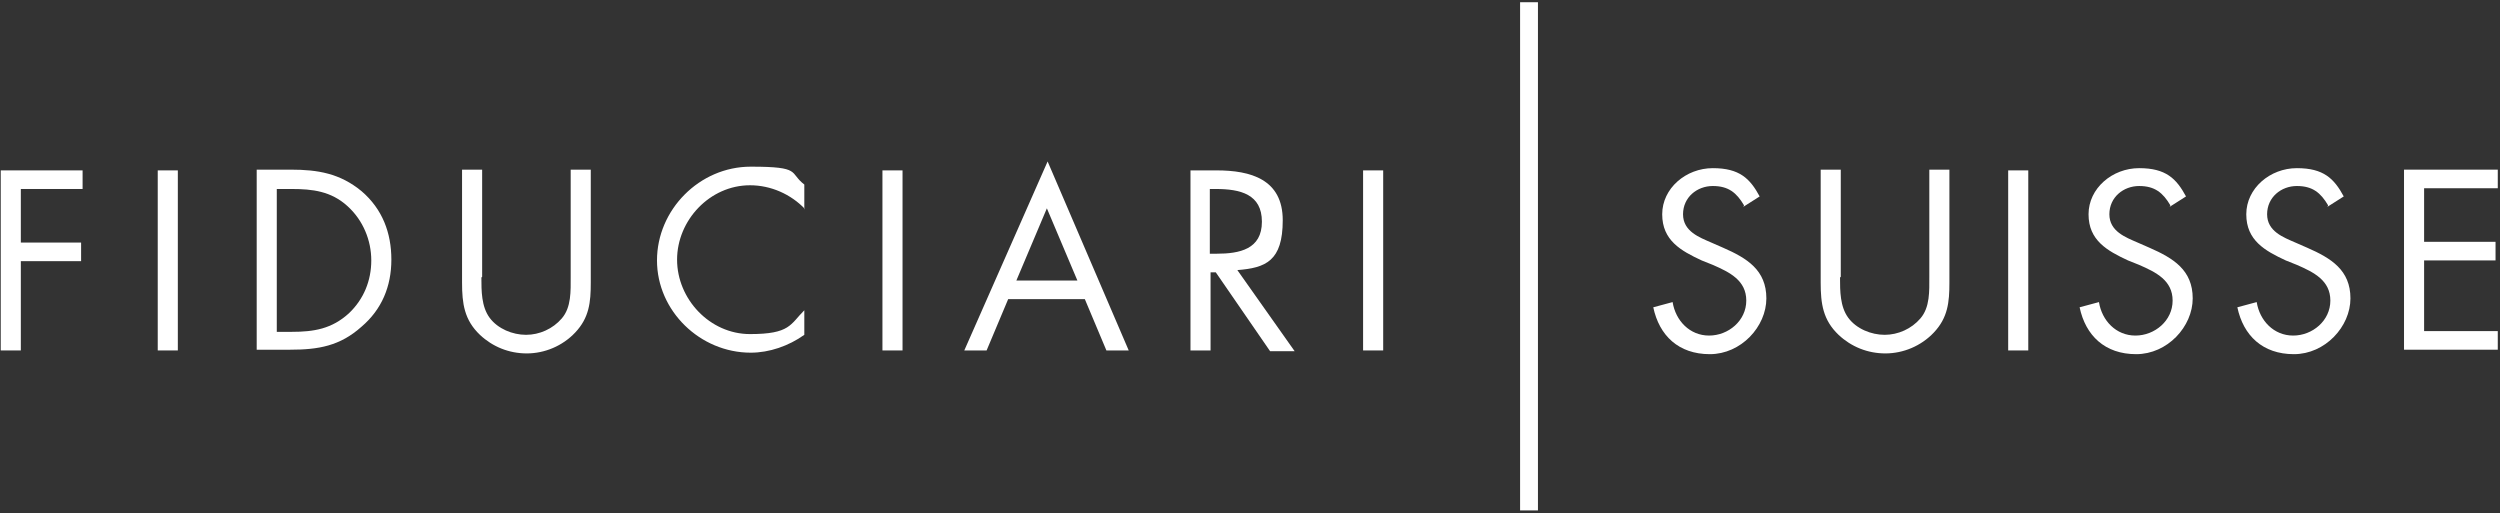
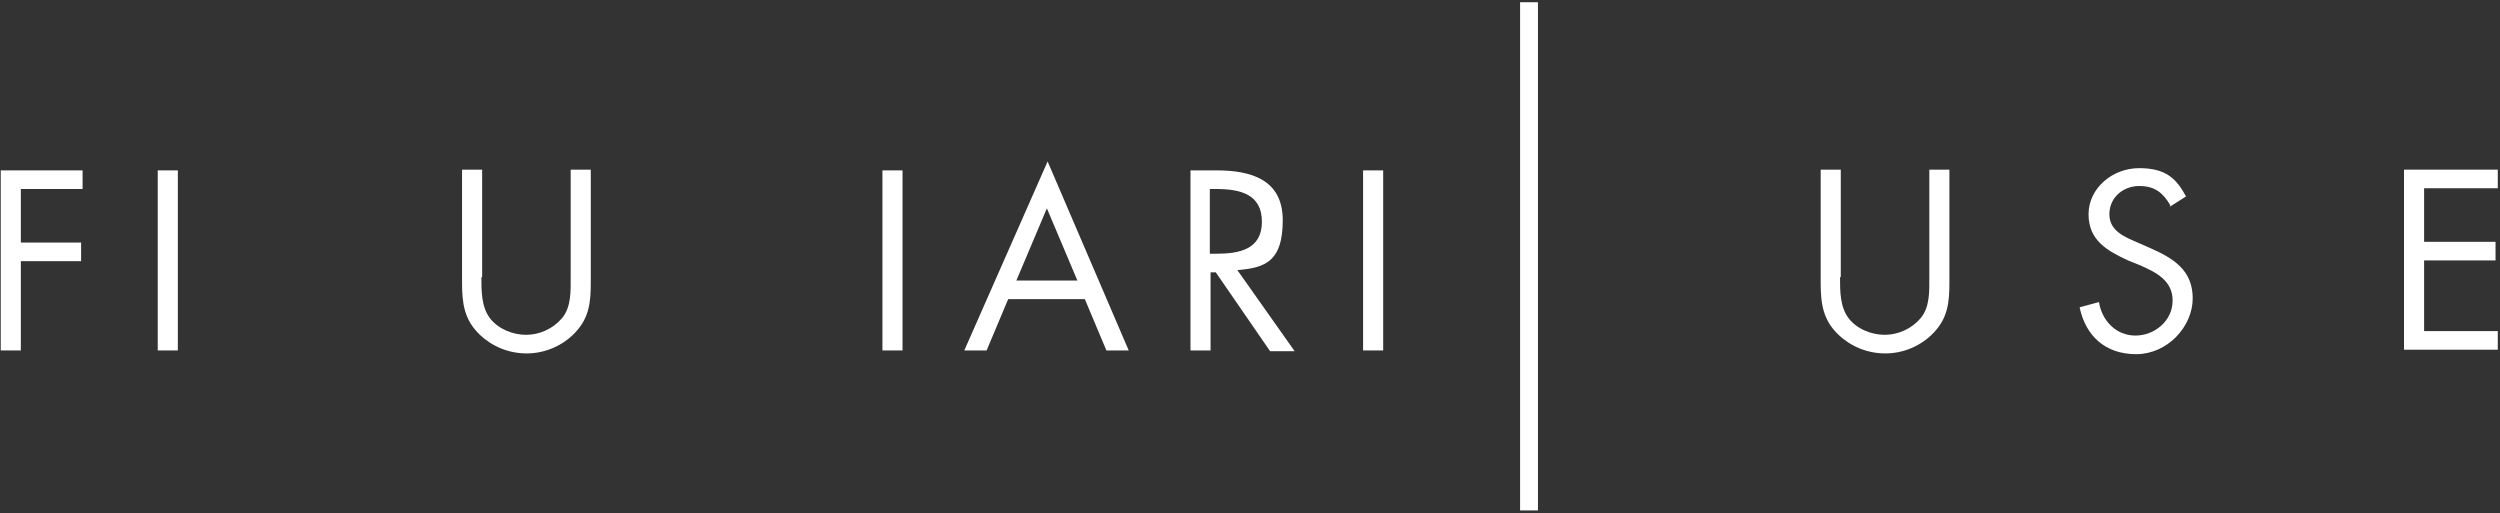
<svg xmlns="http://www.w3.org/2000/svg" width="336" height="69" viewBox="0 0 336 69" fill="none">
  <rect x="0" y="0" width="336" height="69" fill="#333333" stroke="none" />
  <g clip-path="url(#clip0_2_40)">
    <path d="M2.8 25.4V32.6H10.9V35.1H2.8V47.1H0.1V22.9H11.1V25.4H2.8Z" fill="white" />
    <path d="M23.9 47.1H21.2V22.9H23.9V47.1Z" fill="white" />
-     <path d="M34.5 22.8H39.1C42.7 22.8 45.7 23.3 48.6 25.7C51.4 28.1 52.6 31.3 52.6 34.9C52.6 38.5 51.3 41.6 48.6 43.9C45.7 46.5 42.8 47 39 47H34.5V22.8ZM39.2 44.6C42.2 44.6 44.6 44.2 46.9 42.1C48.9 40.2 49.9 37.7 49.9 35C49.9 32.3 48.8 29.6 46.7 27.7C44.5 25.7 42 25.4 39.2 25.4H37.2V44.6H39.2Z" fill="white" />
    <path d="M64.7 37.3C64.7 39.1 64.7 41.2 65.8 42.7C66.9 44.2 68.9 45 70.7 45C72.5 45 74.3 44.2 75.5 42.8C76.8 41.3 76.7 39.1 76.7 37.2V22.8H79.4V38C79.4 40.6 79.2 42.7 77.3 44.7C75.6 46.5 73.2 47.5 70.8 47.5C68.4 47.5 66.2 46.6 64.5 45C62.4 43 62.1 40.8 62.1 38V22.8H64.8V37.2L64.7 37.3Z" fill="white" />
-     <path d="M108.2 28.1C106.3 26.1 103.6 24.9 100.8 24.9C95.4 24.9 91 29.6 91 34.9C91 40.2 95.4 44.9 100.8 44.9C106.2 44.9 106.2 43.6 108.1 41.7V45C106 46.5 103.4 47.4 100.9 47.4C94.1 47.4 88.3 41.8 88.3 35C88.3 28.2 94 22.4 100.9 22.4C107.8 22.4 106 23.2 108.1 24.8V28.1H108.2Z" fill="white" />
    <path d="M121.3 47.1H118.6V22.9H121.3V47.1Z" fill="white" />
    <path d="M135.5 40.2L132.6 47.1H129.6L140.8 21.7L151.7 47.1H148.7L145.8 40.2H135.4H135.5ZM140.7 28L136.6 37.7H144.8L140.7 28Z" fill="white" />
    <path d="M162.7 47.1H160V22.9H163.5C168.1 22.9 172.4 24.1 172.4 29.6C172.4 35.1 170.1 36 166.3 36.3L174 47.2H170.7L163.4 36.6H162.7V47.2V47.1ZM162.7 34.1H163.5C166.6 34.1 169.6 33.5 169.6 29.8C169.6 26.1 166.7 25.4 163.4 25.4H162.6V34.1H162.7Z" fill="white" />
    <path d="M185.9 47.1H183.2V22.9H185.9V47.1Z" fill="white" />
-     <path d="M234.4 27.6C233.4 25.9 232.3 25 230.2 25C228.1 25 226.2 26.5 226.2 28.8C226.2 31.1 228.4 31.9 230 32.6L231.6 33.3C234.8 34.7 237.4 36.3 237.4 40.1C237.4 43.9 234 47.6 229.8 47.6C225.6 47.6 223 45.1 222.2 41.3L224.8 40.6C225.2 43.1 227.1 45.1 229.7 45.1C232.3 45.1 234.7 43.1 234.7 40.4C234.7 37.7 232.5 36.6 230.2 35.6L228.7 35C225.9 33.7 223.4 32.3 223.4 28.8C223.4 25.3 226.6 22.6 230.2 22.6C233.8 22.6 235.2 24 236.5 26.4L234.3 27.8L234.4 27.6Z" fill="white" />
    <path d="M247.3 37.3C247.3 39.1 247.3 41.2 248.4 42.7C249.5 44.2 251.5 45 253.3 45C255.1 45 256.9 44.2 258.1 42.8C259.4 41.3 259.3 39.1 259.3 37.2V22.8H262V38C262 40.6 261.8 42.7 259.9 44.7C258.2 46.5 255.8 47.5 253.4 47.5C251 47.5 248.8 46.6 247.1 45C245 43 244.7 40.8 244.7 38V22.8H247.4V37.2L247.3 37.3Z" fill="white" />
-     <path d="M272.6 47.1H269.9V22.9H272.6V47.1Z" fill="white" />
    <path d="M291.7 27.6C290.7 25.9 289.6 25 287.5 25C285.4 25 283.5 26.5 283.5 28.8C283.5 31.1 285.7 31.9 287.3 32.6L288.9 33.3C292.1 34.7 294.7 36.3 294.7 40.1C294.7 43.9 291.3 47.6 287.1 47.6C282.9 47.6 280.3 45.1 279.5 41.3L282.1 40.6C282.5 43.1 284.4 45.1 287 45.1C289.6 45.1 292 43.1 292 40.4C292 37.7 289.8 36.6 287.5 35.6L286 35C283.2 33.7 280.7 32.3 280.7 28.8C280.7 25.3 283.9 22.6 287.5 22.6C291.1 22.6 292.5 24 293.8 26.4L291.6 27.8L291.7 27.6Z" fill="white" />
-     <path d="M312.9 27.6C311.9 25.9 310.8 25 308.7 25C306.6 25 304.7 26.5 304.7 28.8C304.7 31.1 306.9 31.9 308.5 32.6L310.1 33.3C313.3 34.7 315.9 36.3 315.9 40.1C315.9 43.9 312.5 47.6 308.3 47.6C304.1 47.6 301.5 45.1 300.7 41.3L303.3 40.6C303.7 43.1 305.6 45.1 308.2 45.1C310.8 45.1 313.2 43.1 313.2 40.4C313.2 37.7 311 36.6 308.7 35.6L307.2 35C304.4 33.7 301.9 32.3 301.9 28.8C301.9 25.3 305.1 22.6 308.7 22.6C312.3 22.6 313.7 24 315 26.4L312.8 27.8L312.9 27.6Z" fill="white" />
    <path d="M323.1 22.8H335.7V25.3H325.8V32.5H335.4V35H325.8V44.5H335.7V47H323.1V22.8Z" fill="white" />
    <path d="M205.5 0.3V68.6" stroke="white" stroke-width="2.4" />
  </g>
  <defs>
    <clipPath id="clip0_2_40">
      <rect width="336" height="69" fill="white" />
    </clipPath>
  </defs>
</svg>